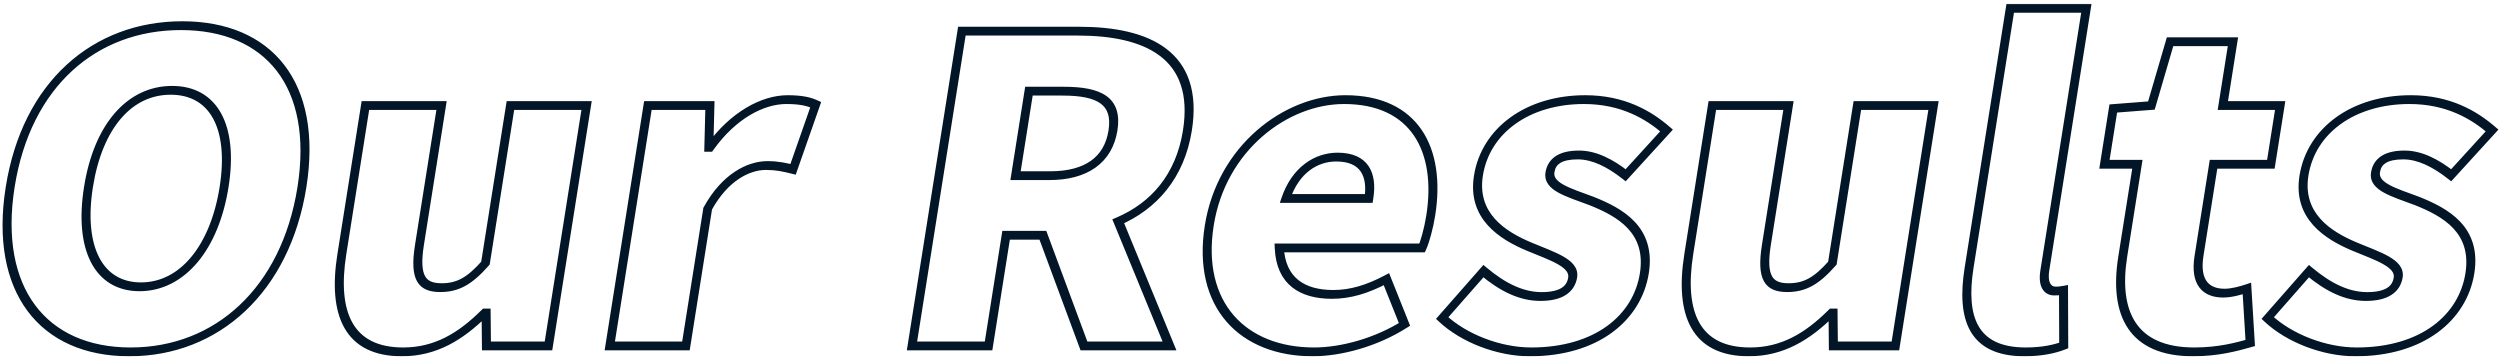
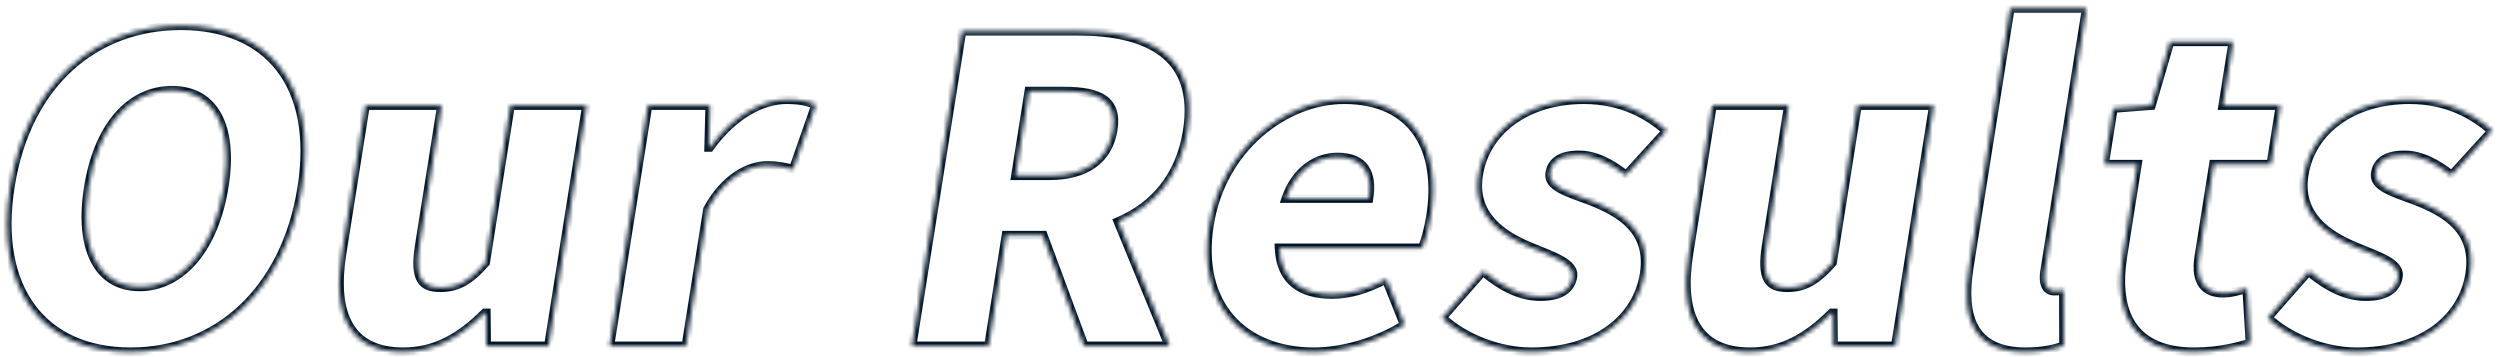
<svg xmlns="http://www.w3.org/2000/svg" width="561" height="80" viewBox="0 0 561 80" fill="none">
  <mask id="path-1-outside-1_288_484" maskUnits="userSpaceOnUse" x="-4.843" y="0.593" width="570.677" height="80.002" fill="black">
-     <rect fill="white" x="-4.843" y="0.593" width="570.677" height="80.002" />
    <path d="M29.159 78.96C9.671 78.96 -1.383 65.116 2.283 41.981C5.949 18.846 21.27 5.761 40.758 5.761C60.246 5.761 71.406 18.941 67.755 41.981C64.089 65.116 48.647 78.96 29.159 78.96ZM31.473 64.358C40.881 64.358 48.119 55.635 50.283 41.981C52.446 28.327 47.867 20.268 38.459 20.268C29.051 20.268 22.014 28.327 19.851 41.981C17.687 55.635 22.065 64.358 31.473 64.358ZM90.324 78.96C78.324 78.96 74.573 70.521 76.707 57.057L81.995 23.681H99.083L94.125 54.971C92.953 62.367 94.624 64.547 98.944 64.547C102.784 64.547 105.424 63.03 108.935 59.048L114.539 23.681H131.627L123.079 77.632H109.159L109.082 70.237H108.698C103.345 75.546 97.716 78.96 90.324 78.96ZM136.835 77.632L145.384 23.681H159.304L159.064 33.068H159.352C164.526 25.862 171.13 22.354 176.602 22.354C179.866 22.354 181.615 22.828 183.046 23.492L177.963 37.999C176.022 37.525 174.45 37.145 172.05 37.145C168.018 37.145 162.717 39.705 158.806 46.817L153.923 77.632H136.835ZM204.648 77.632L215.841 6.994H242.049C257.313 6.994 269.158 12.209 266.454 29.276C264.816 39.611 258.869 46.248 250.936 49.661L262.44 77.632H243.24L234.024 52.79H225.768L221.832 77.632H204.648ZM227.886 39.421H235.566C243.726 39.421 248.698 35.913 249.75 29.276C250.802 22.638 246.731 20.457 238.571 20.457H230.891L227.886 39.421ZM294.705 78.96C278.961 78.96 268.518 68.53 271.357 50.609C274.122 33.163 288.603 22.354 301.755 22.354C317.499 22.354 323.391 33.637 321.062 48.334C320.581 51.368 319.731 54.307 319.137 55.635H287.073C287.437 63.03 292.14 66.065 299.052 66.065C302.988 66.065 306.817 64.927 311.113 62.651L315.17 72.797C308.875 76.779 301.041 78.96 294.705 78.96ZM288.543 44.541H307.167C308.008 39.231 306.239 35.249 299.999 35.249C295.295 35.249 290.702 38.188 288.543 44.541ZM343.445 78.96C336.341 78.96 328.469 75.925 323.623 71.374L332.874 60.85C337.28 64.547 341.477 66.539 345.797 66.539C350.309 66.539 352.484 64.927 352.905 62.272C353.416 59.048 348.376 57.531 343.154 55.35C337.031 52.79 330.33 48.429 331.758 39.421C333.365 29.276 342.814 22.354 355.582 22.354C364.126 22.354 369.921 25.767 373.973 29.276L364.797 39.326C361.296 36.576 357.742 34.775 354.19 34.775C350.254 34.775 348.22 36.102 347.814 38.662C347.303 41.886 351.812 43.119 357.16 45.11C363.571 47.67 370.539 51.557 368.991 61.324C367.414 71.279 358.325 78.96 343.445 78.96ZM392.574 78.96C380.574 78.96 376.823 70.521 378.957 57.057L384.245 23.681H401.333L396.375 54.971C395.203 62.367 396.874 64.547 401.194 64.547C405.034 64.547 407.674 63.03 411.185 59.048L416.789 23.681H433.877L425.329 77.632H411.409L411.332 70.237H410.948C405.595 75.546 399.966 78.96 392.574 78.96ZM454.427 78.96C442.715 78.96 440.077 71.374 441.864 60.091L451.089 1.873H468.177L458.862 60.66C458.291 64.263 459.758 65.306 461.102 65.306C461.678 65.306 462.062 65.306 463.052 65.116L463.1 77.537C461.156 78.296 458.267 78.96 454.427 78.96ZM492.254 78.96C478.526 78.96 474.325 70.331 476.338 57.626L479.628 36.861H472.236L474.22 24.345L482.773 23.681L486.961 9.364H501.073L498.805 23.681H511.669L509.58 36.861H496.716L493.456 57.436C492.51 63.41 495.014 65.78 499.046 65.78C500.774 65.78 502.784 65.211 504.203 64.737L504.953 76.969C501.938 77.822 497.822 78.96 492.254 78.96ZM528.695 78.96C521.591 78.96 513.719 75.925 508.873 71.374L518.124 60.85C522.53 64.547 526.727 66.539 531.047 66.539C535.559 66.539 537.734 64.927 538.155 62.272C538.666 59.048 533.626 57.531 528.404 55.35C522.281 52.79 515.58 48.429 517.008 39.421C518.615 29.276 528.064 22.354 540.832 22.354C549.376 22.354 555.171 25.767 559.223 29.276L550.047 39.326C546.546 36.576 542.992 34.775 539.44 34.775C535.504 34.775 533.47 36.102 533.064 38.662C532.553 41.886 537.062 43.119 542.41 45.11C548.821 47.67 555.789 51.557 554.241 61.324C552.664 71.279 543.575 78.96 528.695 78.96Z" />
  </mask>
-   <path d="M29.159 78.96L29.316 77.972C19.824 77.972 12.456 74.608 7.888 68.488C3.312 62.357 1.479 53.367 3.283 41.981H2.283H1.283C-0.579 53.731 1.282 63.23 6.189 69.804C11.103 76.389 19.006 79.947 29.003 79.947L29.159 78.96ZM2.283 41.981H3.283C5.087 30.596 9.738 21.802 16.217 15.864C22.687 9.934 31.093 6.749 40.602 6.749L40.758 5.761L40.915 4.773C30.935 4.773 21.937 8.13 14.958 14.526C7.987 20.914 3.145 30.23 1.283 41.981H2.283ZM40.758 5.761L40.602 6.749C50.108 6.749 57.501 9.957 62.092 15.899C66.688 21.85 68.551 30.645 66.755 41.981H67.755H68.755C70.609 30.277 68.719 20.962 63.776 14.562C58.827 8.155 50.896 4.773 40.915 4.773L40.758 5.761ZM67.755 41.981H66.755C64.951 53.367 60.268 62.357 53.749 68.488C47.242 74.608 38.807 77.972 29.316 77.972L29.159 78.96L29.003 79.947C38.999 79.947 48.03 76.389 55.032 69.804C62.022 63.23 66.893 53.731 68.755 41.981H67.755ZM31.473 64.358L31.317 65.346C36.382 65.346 40.873 62.977 44.338 58.84C47.774 54.738 50.182 48.93 51.283 41.981H50.283H49.283C48.221 48.685 45.928 54.066 42.851 57.739C39.805 61.377 35.972 63.37 31.63 63.37L31.473 64.358ZM50.283 41.981H51.283C52.384 35.032 51.792 29.381 49.619 25.438C47.425 21.456 43.65 19.28 38.616 19.28L38.459 20.268L38.303 21.256C42.676 21.256 45.895 23.11 47.802 26.571C49.73 30.071 50.345 35.276 49.283 41.981H50.283ZM38.459 20.268L38.616 19.28C33.58 19.28 29.138 21.457 25.706 25.441C22.309 29.385 19.951 35.035 18.851 41.981H19.851H20.851C21.914 35.273 24.156 30.067 27.171 26.568C30.15 23.109 33.931 21.256 38.303 21.256L38.459 20.268ZM19.851 41.981H18.851C17.75 48.927 18.293 54.734 20.403 58.836C22.533 62.975 26.25 65.346 31.317 65.346L31.473 64.358L31.63 63.37C27.288 63.37 24.113 61.379 22.242 57.743C20.353 54.07 19.788 48.688 20.851 41.981H19.851ZM81.995 23.681L82.152 22.694H81.152L80.995 23.681H81.995ZM99.083 23.681H100.083L100.24 22.694H99.24L99.083 23.681ZM108.935 59.048L109.658 59.622L109.885 59.365L109.935 59.048H108.935ZM114.539 23.681L114.696 22.694H113.696L113.539 23.681H114.539ZM131.627 23.681H132.627L132.784 22.694H131.784L131.627 23.681ZM123.079 77.632L122.922 78.62H123.922L124.079 77.632H123.079ZM109.159 77.632L108.146 77.795L108.155 78.62H109.002L109.159 77.632ZM109.082 70.237L110.095 70.074L110.086 69.249H109.239L109.082 70.237ZM108.698 70.237L108.855 69.249H108.389L108.033 69.602L108.698 70.237ZM90.324 78.96L90.481 77.972C84.748 77.972 81.119 75.975 79.118 72.479C77.085 68.927 76.655 63.694 77.707 57.057H76.707H75.707C74.625 63.884 75.004 69.602 77.313 73.635C79.654 77.725 83.9 79.947 90.168 79.947L90.324 78.96ZM76.707 57.057H77.707L82.995 23.681H81.995H80.995L75.707 57.057H76.707ZM81.995 23.681L81.839 24.669H98.927L99.083 23.681L99.24 22.694H82.152L81.995 23.681ZM99.083 23.681H98.083L93.125 54.971H94.125H95.125L100.083 23.681H99.083ZM94.125 54.971H93.125C92.534 58.703 92.609 61.365 93.567 63.1C94.58 64.936 96.454 65.535 98.787 65.535L98.944 64.547L99.1 63.56C97.114 63.56 95.993 63.069 95.384 61.965C94.719 60.761 94.545 58.635 95.125 54.971H94.125ZM98.944 64.547L98.787 65.535C100.855 65.535 102.67 65.123 104.455 64.132C106.212 63.156 107.861 61.66 109.658 59.622L108.935 59.048L108.212 58.474C106.499 60.418 105.072 61.673 103.671 62.45C102.297 63.214 100.873 63.56 99.1 63.56L98.944 64.547ZM108.935 59.048H109.935L115.539 23.681H114.539H113.539L107.935 59.048H108.935ZM114.539 23.681L114.383 24.669H131.471L131.627 23.681L131.784 22.694H114.696L114.539 23.681ZM131.627 23.681H130.627L122.079 77.632H123.079H124.079L132.627 23.681H131.627ZM123.079 77.632L123.235 76.645H109.315L109.159 77.632L109.002 78.62H122.922L123.079 77.632ZM109.159 77.632L110.171 77.47L110.095 70.074L109.082 70.237L108.07 70.399L108.146 77.795L109.159 77.632ZM109.082 70.237L109.239 69.249H108.855L108.698 70.237L108.542 71.224H108.926L109.082 70.237ZM108.698 70.237L108.033 69.602C102.819 74.773 97.48 77.972 90.481 77.972L90.324 78.96L90.168 79.947C97.952 79.947 103.871 76.319 109.364 70.871L108.698 70.237ZM136.835 77.632H135.835L135.679 78.62H136.679L136.835 77.632ZM145.384 23.681L145.54 22.694H144.54L144.384 23.681H145.384ZM159.304 23.681L160.316 23.553L160.338 22.694H159.46L159.304 23.681ZM159.064 33.068L158.053 33.197L158.031 34.056H158.908L159.064 33.068ZM159.352 33.068L159.196 34.056H159.786L160.152 33.546L159.352 33.068ZM183.046 23.492L183.999 23.676L184.27 22.902L183.59 22.587L183.046 23.492ZM177.963 37.999L177.579 38.959L178.56 39.199L178.916 38.183L177.963 37.999ZM158.806 46.817L157.93 46.461L157.835 46.632L157.806 46.817H158.806ZM153.923 77.632L153.767 78.62H154.767L154.923 77.632H153.923ZM136.835 77.632H137.835L146.384 23.681H145.384H144.384L135.835 77.632H136.835ZM145.384 23.681L145.227 24.669H159.147L159.304 23.681L159.46 22.694H145.54L145.384 23.681ZM159.304 23.681L158.292 23.81L158.053 33.197L159.064 33.068L160.076 32.94L160.316 23.553L159.304 23.681ZM159.064 33.068L158.908 34.056H159.196L159.352 33.068L159.509 32.081H159.221L159.064 33.068ZM159.352 33.068L160.152 33.546C165.155 26.577 171.419 23.342 176.446 23.342L176.602 22.354L176.759 21.366C170.841 21.366 163.897 25.147 158.553 32.59L159.352 33.068ZM176.602 22.354L176.446 23.342C179.593 23.342 181.206 23.795 182.502 24.397L183.046 23.492L183.59 22.587C182.024 21.86 180.139 21.366 176.759 21.366L176.602 22.354ZM183.046 23.492L182.092 23.308L177.01 37.815L177.963 37.999L178.916 38.183L183.999 23.676L183.046 23.492ZM177.963 37.999L178.347 37.038C176.399 36.562 174.733 36.158 172.207 36.158L172.05 37.145L171.894 38.133C174.168 38.133 175.645 38.487 177.579 38.959L177.963 37.999ZM172.05 37.145L172.207 36.158C167.699 36.158 162.016 39.03 157.93 46.461L158.806 46.817L159.682 47.173C163.417 40.381 168.337 38.133 171.894 38.133L172.05 37.145ZM158.806 46.817H157.806L152.923 77.632H153.923H154.923L159.806 46.817H158.806ZM153.923 77.632L154.08 76.645H136.992L136.835 77.632L136.679 78.62H153.767L153.923 77.632ZM204.648 77.632H203.648L203.491 78.62H204.491L204.648 77.632ZM215.841 6.994L215.997 6.006H214.997L214.841 6.994H215.841ZM250.936 49.661L250.654 48.767L249.606 49.218L249.988 50.146L250.936 49.661ZM262.44 77.632L262.283 78.62H263.993L263.388 77.148L262.44 77.632ZM243.24 77.632L242.281 78.09L242.478 78.62H243.083L243.24 77.632ZM234.024 52.79L234.983 52.333L234.786 51.803H234.181L234.024 52.79ZM225.768 52.79L225.925 51.803H224.925L224.768 52.79H225.768ZM221.832 77.632L221.675 78.62H222.675L222.832 77.632H221.832ZM227.886 39.421H226.886L226.73 40.409H227.73L227.886 39.421ZM230.891 20.457L231.048 19.47H230.048L229.891 20.457H230.891ZM204.648 77.632H205.648L216.841 6.994H215.841H214.841L203.648 77.632H204.648ZM215.841 6.994L215.684 7.981H241.892L242.049 6.994L242.205 6.006H215.997L215.841 6.994ZM242.049 6.994L241.892 7.981C249.44 7.981 255.98 9.276 260.295 12.549C264.55 15.777 266.762 21.02 265.454 29.276H266.454H267.454C268.85 20.464 266.492 14.566 261.684 10.92C256.936 7.319 249.922 6.006 242.205 6.006L242.049 6.994ZM266.454 29.276H265.454C263.876 39.236 258.2 45.519 250.654 48.767L250.936 49.661L251.218 50.556C259.537 46.976 265.757 39.985 267.454 29.276H266.454ZM250.936 49.661L249.988 50.146L261.492 78.117L262.44 77.632L263.388 77.148L251.884 49.177L250.936 49.661ZM262.44 77.632L262.596 76.645H243.396L243.24 77.632L243.083 78.62H262.283L262.44 77.632ZM243.24 77.632L244.198 77.175L234.983 52.333L234.024 52.79L233.065 53.248L242.281 78.09L243.24 77.632ZM234.024 52.79L234.181 51.803H225.925L225.768 52.79L225.612 53.778H233.868L234.024 52.79ZM225.768 52.79H224.768L220.832 77.632H221.832H222.832L226.768 52.79H225.768ZM221.832 77.632L221.988 76.645H204.804L204.648 77.632L204.491 78.62H221.675L221.832 77.632ZM227.886 39.421L227.73 40.409H235.41L235.566 39.421L235.723 38.433H228.043L227.886 39.421ZM235.566 39.421L235.41 40.409C239.615 40.409 243.162 39.508 245.834 37.603C248.544 35.671 250.188 32.826 250.75 29.276H249.75H248.75C248.261 32.363 246.892 34.59 244.814 36.071C242.697 37.58 239.678 38.433 235.723 38.433L235.566 39.421ZM249.75 29.276H250.75C251.315 25.712 250.514 23.152 248.294 21.552C246.16 20.012 242.853 19.47 238.728 19.47L238.571 20.457L238.415 21.445C242.449 21.445 245.258 21.993 246.936 23.204C248.529 24.352 249.237 26.202 248.75 29.276H249.75ZM238.571 20.457L238.728 19.47H231.048L230.891 20.457L230.735 21.445H238.415L238.571 20.457ZM230.891 20.457H229.891L226.886 39.421H227.886H228.886L231.891 20.457H230.891ZM319.137 55.635L318.981 56.622H319.735L320.056 55.906L319.137 55.635ZM287.073 55.635L287.23 54.647H286.004L286.062 55.833L287.073 55.635ZM311.113 62.651L312.065 62.174L311.71 61.287L310.743 61.799L311.113 62.651ZM315.17 72.797L315.622 73.601L316.429 73.091L316.121 72.32L315.17 72.797ZM288.543 44.541L287.586 44.367L287.191 45.529H288.386L288.543 44.541ZM307.167 44.541L307.01 45.529H308.01L308.167 44.541H307.167ZM294.705 78.96L294.862 77.972C287.215 77.972 280.92 75.442 276.875 70.8C272.835 66.163 270.974 59.342 272.357 50.609H271.357H270.357C268.902 59.797 270.843 67.151 275.25 72.209C279.653 77.262 286.451 79.947 294.549 79.947L294.705 78.96ZM271.357 50.609H272.357C275.039 33.688 289.019 23.342 301.598 23.342L301.755 22.354L301.911 21.366C288.186 21.366 273.205 32.638 270.357 50.609H271.357ZM301.755 22.354L301.598 23.342C309.206 23.342 314.335 26.055 317.314 30.461C320.312 34.893 321.201 41.142 320.062 48.334H321.062H322.062C323.251 40.828 322.359 34.088 319.057 29.204C315.736 24.294 310.048 21.366 301.911 21.366L301.755 22.354ZM321.062 48.334H320.062C319.589 51.318 318.759 54.157 318.219 55.363L319.137 55.635L320.056 55.906C320.704 54.458 321.573 51.418 322.062 48.334H321.062ZM319.137 55.635L319.294 54.647H287.23L287.073 55.635L286.917 56.622H318.981L319.137 55.635ZM287.073 55.635L286.062 55.833C286.254 59.73 287.6 62.571 289.894 64.423C292.174 66.263 295.299 67.052 298.896 67.052L299.052 66.065L299.209 65.077C295.894 65.077 293.211 64.349 291.321 62.823C289.444 61.309 288.256 58.935 288.084 55.436L287.073 55.635ZM299.052 66.065L298.896 67.052C303.049 67.052 307.061 65.846 311.483 63.504L311.113 62.651L310.743 61.799C306.573 64.008 302.928 65.077 299.209 65.077L299.052 66.065ZM311.113 62.651L310.162 63.128L314.218 73.273L315.17 72.797L316.121 72.32L312.065 62.174L311.113 62.651ZM315.17 72.797L314.717 71.992C308.618 75.851 300.998 77.972 294.862 77.972L294.705 78.96L294.549 79.947C301.084 79.947 309.132 77.707 315.622 73.601L315.17 72.797ZM288.543 44.541L288.386 45.529H307.01L307.167 44.541L307.323 43.553H288.699L288.543 44.541ZM307.167 44.541H308.167C308.608 41.76 308.391 39.178 307.111 37.277C305.808 35.341 303.506 34.261 300.156 34.261L299.999 35.249L299.843 36.237C302.733 36.237 304.436 37.148 305.367 38.531C306.321 39.948 306.568 42.013 306.167 44.541H307.167ZM299.999 35.249L300.156 34.261C297.588 34.261 295.01 35.067 292.775 36.77C290.54 38.473 288.726 41.013 287.586 44.367L288.543 44.541L289.5 44.715C290.519 41.717 292.08 39.61 293.859 38.255C295.636 36.901 297.707 36.237 299.843 36.237L299.999 35.249ZM323.623 71.374L322.899 70.802L322.241 71.55L322.864 72.135L323.623 71.374ZM332.874 60.85L333.599 60.059L332.876 59.452L332.15 60.277L332.874 60.85ZM343.154 55.35L342.639 56.268L342.64 56.268L343.154 55.35ZM373.973 29.276L374.682 29.866L375.393 29.087L374.708 28.493L373.973 29.276ZM364.797 39.326L364.092 40.133L364.8 40.689L365.505 39.916L364.797 39.326ZM357.16 45.11L357.662 44.187L357.653 44.183L357.643 44.179L357.16 45.11ZM343.445 78.96L343.601 77.972C336.737 77.972 329.076 75.023 324.381 70.613L323.623 71.374L322.864 72.135C327.862 76.828 335.944 79.947 343.288 79.947L343.445 78.96ZM323.623 71.374L324.347 71.947L333.598 61.422L332.874 60.85L332.15 60.277L322.899 70.802L323.623 71.374ZM332.874 60.85L332.149 61.64C336.62 65.392 341.006 67.526 345.64 67.526L345.797 66.539L345.953 65.551C341.948 65.551 337.941 63.703 333.599 60.059L332.874 60.85ZM345.797 66.539L345.64 67.526C347.988 67.526 349.906 67.112 351.338 66.205C352.837 65.256 353.652 63.865 353.905 62.272H352.905H351.905C351.737 63.334 351.254 64.076 350.432 64.597C349.544 65.159 348.118 65.551 345.953 65.551L345.797 66.539ZM352.905 62.272H353.905C354.258 60.042 352.645 58.608 350.786 57.547C348.878 56.459 346.213 55.495 343.668 54.432L343.154 55.35L342.64 56.268C345.317 57.386 347.783 58.272 349.573 59.293C351.411 60.341 352.062 61.278 351.905 62.272H352.905ZM343.154 55.35L343.668 54.432C337.57 51.882 331.439 47.746 332.758 39.421H331.758H330.758C329.222 49.111 336.493 53.698 342.639 56.268L343.154 55.35ZM331.758 39.421H332.758C333.516 34.638 336.105 30.653 340 27.845C343.913 25.024 349.218 23.342 355.426 23.342L355.582 22.354L355.739 21.366C349.179 21.366 343.375 23.145 338.97 26.321C334.546 29.51 331.607 34.058 330.758 39.421H331.758ZM355.582 22.354L355.426 23.342C363.676 23.342 369.28 26.631 373.239 30.058L373.973 29.276L374.708 28.493C370.562 24.904 364.577 21.366 355.739 21.366L355.582 22.354ZM373.973 29.276L373.265 28.685L364.088 38.736L364.797 39.326L365.505 39.916L374.682 29.866L373.973 29.276ZM364.797 39.326L365.502 38.52C361.96 35.737 358.216 33.787 354.346 33.787L354.19 34.775L354.033 35.763C357.267 35.763 360.633 37.416 364.092 40.133L364.797 39.326ZM354.19 34.775L354.346 33.787C352.297 33.787 350.559 34.127 349.235 34.948C347.835 35.816 347.059 37.119 346.814 38.662H347.814H348.814C348.975 37.646 349.418 37.005 350.121 36.569C350.899 36.087 352.147 35.763 354.033 35.763L354.19 34.775ZM347.814 38.662H346.814C346.464 40.868 347.9 42.233 349.692 43.226C351.497 44.227 354.065 45.068 356.678 46.041L357.16 45.11L357.643 44.179C354.907 43.161 352.547 42.39 350.887 41.471C349.216 40.544 348.653 39.681 348.814 38.662H347.814ZM357.16 45.11L356.659 46.033C359.844 47.305 363.043 48.863 365.266 51.239C367.454 53.579 368.718 56.736 367.991 61.324H368.991H369.991C370.812 56.145 369.365 52.475 366.854 49.79C364.377 47.141 360.887 45.475 357.662 44.187L357.16 45.11ZM368.991 61.324H367.991C367.246 66.027 364.742 70.152 360.685 73.118C356.61 76.096 350.874 77.972 343.601 77.972L343.445 78.96L343.288 79.947C350.895 79.947 357.143 77.984 361.728 74.632C366.33 71.269 369.159 66.576 369.991 61.324H368.991ZM384.245 23.681L384.402 22.694H383.402L383.245 23.681H384.245ZM401.333 23.681H402.333L402.49 22.694H401.49L401.333 23.681ZM411.185 59.048L411.908 59.622L412.135 59.365L412.185 59.048H411.185ZM416.789 23.681L416.946 22.694H415.946L415.789 23.681H416.789ZM433.877 23.681H434.877L435.034 22.694H434.034L433.877 23.681ZM425.329 77.632L425.172 78.62H426.172L426.329 77.632H425.329ZM411.409 77.632L410.396 77.795L410.405 78.62H411.252L411.409 77.632ZM411.332 70.237L412.345 70.074L412.336 69.249H411.489L411.332 70.237ZM410.948 70.237L411.105 69.249H410.639L410.283 69.602L410.948 70.237ZM392.574 78.96L392.731 77.972C386.998 77.972 383.369 75.975 381.368 72.479C379.335 68.927 378.905 63.694 379.957 57.057H378.957H377.957C376.875 63.884 377.254 69.602 379.563 73.635C381.904 77.725 386.15 79.947 392.418 79.947L392.574 78.96ZM378.957 57.057H379.957L385.245 23.681H384.245H383.245L377.957 57.057H378.957ZM384.245 23.681L384.089 24.669H401.177L401.333 23.681L401.49 22.694H384.402L384.245 23.681ZM401.333 23.681H400.333L395.375 54.971H396.375H397.375L402.333 23.681H401.333ZM396.375 54.971H395.375C394.784 58.703 394.859 61.365 395.817 63.1C396.83 64.936 398.704 65.535 401.037 65.535L401.194 64.547L401.35 63.56C399.364 63.56 398.242 63.069 397.634 61.965C396.969 60.761 396.795 58.635 397.375 54.971H396.375ZM401.194 64.547L401.037 65.535C403.105 65.535 404.92 65.123 406.705 64.132C408.462 63.156 410.111 61.66 411.908 59.622L411.185 59.048L410.462 58.474C408.749 60.418 407.322 61.673 405.921 62.45C404.547 63.214 403.123 63.56 401.35 63.56L401.194 64.547ZM411.185 59.048H412.185L417.789 23.681H416.789H415.789L410.185 59.048H411.185ZM416.789 23.681L416.633 24.669H433.721L433.877 23.681L434.034 22.694H416.946L416.789 23.681ZM433.877 23.681H432.877L424.329 77.632H425.329H426.329L434.877 23.681H433.877ZM425.329 77.632L425.485 76.645H411.565L411.409 77.632L411.252 78.62H425.172L425.329 77.632ZM411.409 77.632L412.421 77.47L412.345 70.074L411.332 70.237L410.32 70.399L410.396 77.795L411.409 77.632ZM411.332 70.237L411.489 69.249H411.105L410.948 70.237L410.792 71.224H411.176L411.332 70.237ZM410.948 70.237L410.283 69.602C405.069 74.773 399.73 77.972 392.731 77.972L392.574 78.96L392.418 79.947C400.202 79.947 406.121 76.319 411.614 70.871L410.948 70.237ZM451.089 1.873L451.246 0.886H450.246L450.089 1.873H451.089ZM468.177 1.873H469.177L469.334 0.886H468.334L468.177 1.873ZM463.052 65.116L464.064 64.96L464.06 63.947L463.01 64.148L463.052 65.116ZM463.1 77.537L463.344 78.448L464.115 78.147L464.112 77.381L463.1 77.537ZM454.427 78.96L454.583 77.972C448.968 77.972 445.704 76.169 443.985 73.177C442.229 70.121 441.983 65.656 442.864 60.091H441.864H440.864C439.958 65.809 440.137 70.779 442.181 74.336C444.262 77.957 448.174 79.947 454.27 79.947L454.427 78.96ZM441.864 60.091H442.864L452.089 1.873H451.089H450.089L440.864 60.091H441.864ZM451.089 1.873L450.933 2.861H468.021L468.177 1.873L468.334 0.886H451.246L451.089 1.873ZM468.177 1.873H467.177L457.862 60.66H458.862H459.862L469.177 1.873H468.177ZM458.862 60.66H457.862C457.556 62.594 457.769 64.005 458.386 64.951C459.016 65.919 460 66.294 460.946 66.294L461.102 65.306L461.259 64.318C460.86 64.318 460.439 64.172 460.143 63.717C459.833 63.241 459.598 62.329 459.862 60.66H458.862ZM461.102 65.306L460.946 66.294C461.565 66.294 462.019 66.291 463.095 66.085L463.052 65.116L463.01 64.148C462.106 64.321 461.791 64.318 461.259 64.318L461.102 65.306ZM463.052 65.116L462.04 65.273L462.088 77.694L463.1 77.537L464.112 77.381L464.064 64.96L463.052 65.116ZM463.1 77.537L462.856 76.627C461.06 77.328 458.309 77.972 454.583 77.972L454.427 78.96L454.27 79.947C458.225 79.947 461.251 79.264 463.344 78.448L463.1 77.537ZM479.628 36.861H480.628L480.785 35.873H479.785L479.628 36.861ZM472.236 36.861H471.236L471.08 37.849H472.08L472.236 36.861ZM474.22 24.345L474.296 23.36L473.364 23.433L473.22 24.345H474.22ZM482.773 23.681L482.696 24.666L483.512 24.603L483.744 23.811L482.773 23.681ZM486.961 9.364L487.118 8.376H486.242L485.991 9.234L486.961 9.364ZM501.073 9.364H502.073L502.23 8.376H501.23L501.073 9.364ZM498.805 23.681H497.805L497.648 24.669H498.648L498.805 23.681ZM511.669 23.681H512.669L512.825 22.694H511.825L511.669 23.681ZM509.58 36.861L509.424 37.849H510.424L510.58 36.861H509.58ZM496.716 36.861L496.873 35.873H495.873L495.716 36.861H496.716ZM504.203 64.737L505.214 64.528L505.146 63.429L504.014 63.807L504.203 64.737ZM504.953 76.969L505.091 77.915L506.018 77.652L505.964 76.759L504.953 76.969ZM492.254 78.96L492.41 77.972C485.771 77.972 481.592 75.896 479.266 72.431C476.915 68.931 476.351 63.858 477.338 57.626H476.338H475.338C474.312 64.099 474.841 69.693 477.52 73.683C480.223 77.709 485.008 79.947 492.097 79.947L492.254 78.96ZM476.338 57.626H477.338L480.628 36.861H479.628H478.628L475.338 57.626H476.338ZM479.628 36.861L479.785 35.873H472.393L472.236 36.861L472.08 37.849H479.472L479.628 36.861ZM472.236 36.861H473.236L475.22 24.345H474.22H473.22L471.236 36.861H472.236ZM474.22 24.345L474.143 25.33L482.696 24.666L482.773 23.681L482.849 22.697L474.296 23.36L474.22 24.345ZM482.773 23.681L483.744 23.811L487.932 9.494L486.961 9.364L485.991 9.234L481.802 23.552L482.773 23.681ZM486.961 9.364L486.805 10.352H500.917L501.073 9.364L501.23 8.376H487.118L486.961 9.364ZM501.073 9.364H500.073L497.805 23.681H498.805H499.805L502.073 9.364H501.073ZM498.805 23.681L498.648 24.669H511.512L511.669 23.681L511.825 22.694H498.961L498.805 23.681ZM511.669 23.681H510.669L508.58 36.861H509.58H510.58L512.669 23.681H511.669ZM509.58 36.861L509.737 35.873H496.873L496.716 36.861L496.56 37.849H509.424L509.58 36.861ZM496.716 36.861H495.716L492.456 57.436H493.456H494.456L497.716 36.861H496.716ZM493.456 57.436H492.456C491.96 60.565 492.34 62.925 493.537 64.51C494.746 66.111 496.673 66.768 498.89 66.768L499.046 65.78L499.203 64.792C497.387 64.792 496.046 64.264 495.231 63.186C494.405 62.093 494.005 60.281 494.456 57.436H493.456ZM499.046 65.78L498.89 66.768C500.8 66.768 502.954 66.148 504.392 65.667L504.203 64.737L504.014 63.807C502.614 64.275 500.749 64.792 499.203 64.792L499.046 65.78ZM504.203 64.737L503.193 64.947L503.943 77.178L504.953 76.969L505.964 76.759L505.214 64.528L504.203 64.737ZM504.953 76.969L504.816 76.022C501.826 76.869 497.829 77.972 492.41 77.972L492.254 78.96L492.097 79.947C497.815 79.947 502.05 78.775 505.091 77.915L504.953 76.969ZM508.873 71.374L508.149 70.802L507.491 71.55L508.114 72.135L508.873 71.374ZM518.124 60.85L518.85 60.059L518.126 59.452L517.4 60.277L518.124 60.85ZM528.404 55.35L527.889 56.268L527.89 56.268L528.404 55.35ZM559.223 29.276L559.932 29.866L560.643 29.087L559.958 28.493L559.223 29.276ZM550.047 39.326L549.342 40.133L550.05 40.689L550.755 39.916L550.047 39.326ZM542.41 45.11L542.912 44.187L542.903 44.183L542.893 44.179L542.41 45.11ZM528.695 78.96L528.851 77.972C521.987 77.972 514.326 75.023 509.631 70.613L508.873 71.374L508.114 72.135C513.112 76.828 521.194 79.947 528.538 79.947L528.695 78.96ZM508.873 71.374L509.597 71.947L518.848 61.422L518.124 60.85L517.4 60.277L508.149 70.802L508.873 71.374ZM518.124 60.85L517.399 61.64C521.87 65.392 526.256 67.526 530.89 67.526L531.047 66.539L531.203 65.551C527.198 65.551 523.191 63.703 518.85 60.059L518.124 60.85ZM531.047 66.539L530.89 67.526C533.238 67.526 535.156 67.112 536.588 66.205C538.087 65.256 538.902 63.865 539.155 62.272H538.155H537.155C536.987 63.334 536.504 64.076 535.682 64.597C534.794 65.159 533.368 65.551 531.203 65.551L531.047 66.539ZM538.155 62.272H539.155C539.508 60.042 537.895 58.608 536.036 57.547C534.128 56.459 531.463 55.495 528.918 54.432L528.404 55.35L527.89 56.268C530.567 57.386 533.033 58.272 534.823 59.293C536.661 60.341 537.312 61.278 537.155 62.272H538.155ZM528.404 55.35L528.918 54.432C522.82 51.882 516.689 47.746 518.008 39.421H517.008H516.008C514.472 49.111 521.743 53.698 527.889 56.268L528.404 55.35ZM517.008 39.421H518.008C518.766 34.638 521.355 30.653 525.25 27.845C529.163 25.024 534.468 23.342 540.676 23.342L540.832 22.354L540.989 21.366C534.429 21.366 528.625 23.145 524.22 26.321C519.796 29.51 516.858 34.058 516.008 39.421H517.008ZM540.832 22.354L540.676 23.342C548.926 23.342 554.53 26.631 558.489 30.058L559.223 29.276L559.958 28.493C555.812 24.904 549.827 21.366 540.989 21.366L540.832 22.354ZM559.223 29.276L558.515 28.685L549.338 38.736L550.047 39.326L550.755 39.916L559.932 29.866L559.223 29.276ZM550.047 39.326L550.752 38.52C547.21 35.737 543.466 33.787 539.596 33.787L539.44 34.775L539.283 35.763C542.517 35.763 545.883 37.416 549.342 40.133L550.047 39.326ZM539.44 34.775L539.596 33.787C537.547 33.787 535.809 34.127 534.485 34.948C533.085 35.816 532.309 37.119 532.064 38.662H533.064H534.064C534.225 37.646 534.668 37.005 535.371 36.569C536.149 36.087 537.397 35.763 539.283 35.763L539.44 34.775ZM533.064 38.662H532.064C531.714 40.868 533.15 42.233 534.942 43.226C536.747 44.227 539.315 45.068 541.928 46.041L542.41 45.11L542.893 44.179C540.157 43.161 537.797 42.39 536.137 41.471C534.466 40.544 533.903 39.681 534.064 38.662H533.064ZM542.41 45.11L541.909 46.033C545.094 47.305 548.293 48.863 550.516 51.239C552.704 53.579 553.968 56.736 553.241 61.324H554.241H555.241C556.062 56.145 554.616 52.475 552.104 49.79C549.627 47.141 546.137 45.475 542.912 44.187L542.41 45.11ZM554.241 61.324H553.241C552.496 66.027 549.992 70.152 545.935 73.118C541.86 76.096 536.124 77.972 528.851 77.972L528.695 78.96L528.538 79.947C536.145 79.947 542.393 77.984 546.978 74.632C551.58 71.269 554.409 66.576 555.241 61.324H554.241Z" fill="#031628" mask="url(#path-1-outside-1_288_484)" />
+   <path d="M29.159 78.96L29.316 77.972C19.824 77.972 12.456 74.608 7.888 68.488C3.312 62.357 1.479 53.367 3.283 41.981H2.283H1.283C-0.579 53.731 1.282 63.23 6.189 69.804C11.103 76.389 19.006 79.947 29.003 79.947L29.159 78.96ZM2.283 41.981H3.283C5.087 30.596 9.738 21.802 16.217 15.864C22.687 9.934 31.093 6.749 40.602 6.749L40.758 5.761L40.915 4.773C30.935 4.773 21.937 8.13 14.958 14.526C7.987 20.914 3.145 30.23 1.283 41.981H2.283ZM40.758 5.761L40.602 6.749C50.108 6.749 57.501 9.957 62.092 15.899C66.688 21.85 68.551 30.645 66.755 41.981H67.755H68.755C70.609 30.277 68.719 20.962 63.776 14.562C58.827 8.155 50.896 4.773 40.915 4.773L40.758 5.761ZM67.755 41.981H66.755C64.951 53.367 60.268 62.357 53.749 68.488C47.242 74.608 38.807 77.972 29.316 77.972L29.159 78.96L29.003 79.947C38.999 79.947 48.03 76.389 55.032 69.804C62.022 63.23 66.893 53.731 68.755 41.981H67.755ZM31.473 64.358L31.317 65.346C36.382 65.346 40.873 62.977 44.338 58.84C47.774 54.738 50.182 48.93 51.283 41.981H50.283H49.283C48.221 48.685 45.928 54.066 42.851 57.739C39.805 61.377 35.972 63.37 31.63 63.37L31.473 64.358ZM50.283 41.981H51.283C52.384 35.032 51.792 29.381 49.619 25.438C47.425 21.456 43.65 19.28 38.616 19.28L38.459 20.268L38.303 21.256C42.676 21.256 45.895 23.11 47.802 26.571C49.73 30.071 50.345 35.276 49.283 41.981H50.283ZM38.459 20.268L38.616 19.28C33.58 19.28 29.138 21.457 25.706 25.441C22.309 29.385 19.951 35.035 18.851 41.981H19.851H20.851C21.914 35.273 24.156 30.067 27.171 26.568C30.15 23.109 33.931 21.256 38.303 21.256L38.459 20.268ZM19.851 41.981H18.851C17.75 48.927 18.293 54.734 20.403 58.836C22.533 62.975 26.25 65.346 31.317 65.346L31.473 64.358L31.63 63.37C27.288 63.37 24.113 61.379 22.242 57.743C20.353 54.07 19.788 48.688 20.851 41.981H19.851ZM81.995 23.681L82.152 22.694H81.152L80.995 23.681H81.995ZM99.083 23.681H100.083L100.24 22.694H99.24L99.083 23.681ZM108.935 59.048L109.658 59.622L109.885 59.365L109.935 59.048H108.935ZM114.539 23.681L114.696 22.694H113.696L113.539 23.681H114.539ZM131.627 23.681H132.627L132.784 22.694H131.784L131.627 23.681ZM123.079 77.632L122.922 78.62H123.922L124.079 77.632H123.079ZM109.159 77.632L108.146 77.795L108.155 78.62H109.002L109.159 77.632ZM109.082 70.237L110.095 70.074L110.086 69.249H109.239L109.082 70.237ZM108.698 70.237L108.855 69.249H108.389L108.033 69.602L108.698 70.237ZM90.324 78.96L90.481 77.972C84.748 77.972 81.119 75.975 79.118 72.479C77.085 68.927 76.655 63.694 77.707 57.057H76.707H75.707C74.625 63.884 75.004 69.602 77.313 73.635C79.654 77.725 83.9 79.947 90.168 79.947L90.324 78.96ZM76.707 57.057H77.707L82.995 23.681H81.995H80.995L75.707 57.057H76.707ZM81.995 23.681L81.839 24.669H98.927L99.083 23.681L99.24 22.694H82.152L81.995 23.681ZM99.083 23.681H98.083L93.125 54.971H94.125H95.125L100.083 23.681H99.083ZM94.125 54.971H93.125C92.534 58.703 92.609 61.365 93.567 63.1C94.58 64.936 96.454 65.535 98.787 65.535L98.944 64.547L99.1 63.56C97.114 63.56 95.993 63.069 95.384 61.965C94.719 60.761 94.545 58.635 95.125 54.971H94.125ZM98.944 64.547L98.787 65.535C100.855 65.535 102.67 65.123 104.455 64.132C106.212 63.156 107.861 61.66 109.658 59.622L108.935 59.048L108.212 58.474C106.499 60.418 105.072 61.673 103.671 62.45C102.297 63.214 100.873 63.56 99.1 63.56L98.944 64.547ZM108.935 59.048H109.935L115.539 23.681H114.539H113.539L107.935 59.048H108.935ZM114.539 23.681L114.383 24.669H131.471L131.627 23.681L131.784 22.694H114.696L114.539 23.681ZM131.627 23.681H130.627L122.079 77.632H123.079H124.079L132.627 23.681H131.627ZM123.079 77.632L123.235 76.645H109.315L109.159 77.632L109.002 78.62H122.922L123.079 77.632ZM109.159 77.632L110.171 77.47L110.095 70.074L109.082 70.237L108.07 70.399L108.146 77.795L109.159 77.632ZM109.082 70.237L109.239 69.249H108.855L108.698 70.237L108.542 71.224H108.926L109.082 70.237ZM108.698 70.237L108.033 69.602C102.819 74.773 97.48 77.972 90.481 77.972L90.324 78.96L90.168 79.947C97.952 79.947 103.871 76.319 109.364 70.871L108.698 70.237ZM136.835 77.632H135.835L135.679 78.62H136.679L136.835 77.632ZM145.384 23.681L145.54 22.694H144.54L144.384 23.681H145.384ZM159.304 23.681L160.316 23.553L160.338 22.694H159.46L159.304 23.681ZM159.064 33.068L158.053 33.197L158.031 34.056H158.908L159.064 33.068ZM159.352 33.068L159.196 34.056H159.786L160.152 33.546L159.352 33.068ZM183.046 23.492L183.999 23.676L184.27 22.902L183.59 22.587L183.046 23.492ZM177.963 37.999L177.579 38.959L178.56 39.199L178.916 38.183L177.963 37.999ZM158.806 46.817L157.93 46.461L157.835 46.632L157.806 46.817H158.806ZM153.923 77.632L153.767 78.62H154.767L154.923 77.632H153.923ZM136.835 77.632H137.835L146.384 23.681H145.384H144.384L135.835 77.632H136.835ZM145.384 23.681L145.227 24.669H159.147L159.304 23.681L159.46 22.694H145.54L145.384 23.681ZM159.304 23.681L158.292 23.81L158.053 33.197L159.064 33.068L160.076 32.94L160.316 23.553L159.304 23.681ZM159.064 33.068L158.908 34.056H159.196L159.352 33.068L159.509 32.081H159.221L159.064 33.068ZM159.352 33.068L160.152 33.546C165.155 26.577 171.419 23.342 176.446 23.342L176.602 22.354L176.759 21.366C170.841 21.366 163.897 25.147 158.553 32.59L159.352 33.068ZM176.602 22.354L176.446 23.342C179.593 23.342 181.206 23.795 182.502 24.397L183.046 23.492L183.59 22.587C182.024 21.86 180.139 21.366 176.759 21.366L176.602 22.354ZM183.046 23.492L182.092 23.308L177.01 37.815L177.963 37.999L178.916 38.183L183.999 23.676L183.046 23.492ZM177.963 37.999L178.347 37.038C176.399 36.562 174.733 36.158 172.207 36.158L172.05 37.145L171.894 38.133C174.168 38.133 175.645 38.487 177.579 38.959L177.963 37.999ZM172.05 37.145L172.207 36.158C167.699 36.158 162.016 39.03 157.93 46.461L158.806 46.817L159.682 47.173C163.417 40.381 168.337 38.133 171.894 38.133L172.05 37.145ZM158.806 46.817H157.806L152.923 77.632H153.923H154.923L159.806 46.817H158.806ZM153.923 77.632L154.08 76.645H136.992L136.835 77.632L136.679 78.62H153.767L153.923 77.632ZM204.648 77.632H203.648L203.491 78.62H204.491L204.648 77.632ZM215.841 6.994L215.997 6.006H214.997L214.841 6.994H215.841ZM250.936 49.661L250.654 48.767L249.606 49.218L249.988 50.146L250.936 49.661ZM262.44 77.632L262.283 78.62H263.993L263.388 77.148L262.44 77.632ZM243.24 77.632L242.281 78.09L242.478 78.62H243.083L243.24 77.632ZM234.024 52.79L234.983 52.333L234.786 51.803H234.181L234.024 52.79ZM225.768 52.79L225.925 51.803H224.925L224.768 52.79H225.768ZM221.832 77.632L221.675 78.62H222.675L222.832 77.632H221.832ZM227.886 39.421H226.886L226.73 40.409H227.73L227.886 39.421ZM230.891 20.457L231.048 19.47H230.048L229.891 20.457H230.891ZM204.648 77.632H205.648L216.841 6.994H215.841H214.841L203.648 77.632H204.648ZM215.841 6.994L215.684 7.981H241.892L242.049 6.994L242.205 6.006H215.997L215.841 6.994ZM242.049 6.994L241.892 7.981C249.44 7.981 255.98 9.276 260.295 12.549C264.55 15.777 266.762 21.02 265.454 29.276H266.454H267.454C268.85 20.464 266.492 14.566 261.684 10.92C256.936 7.319 249.922 6.006 242.205 6.006L242.049 6.994ZM266.454 29.276H265.454C263.876 39.236 258.2 45.519 250.654 48.767L250.936 49.661L251.218 50.556C259.537 46.976 265.757 39.985 267.454 29.276H266.454ZM250.936 49.661L249.988 50.146L261.492 78.117L262.44 77.632L263.388 77.148L251.884 49.177L250.936 49.661ZM262.44 77.632L262.596 76.645H243.396L243.24 77.632L243.083 78.62H262.283L262.44 77.632ZM243.24 77.632L244.198 77.175L234.983 52.333L234.024 52.79L233.065 53.248L242.281 78.09L243.24 77.632ZM234.024 52.79L234.181 51.803H225.925L225.768 52.79L225.612 53.778H233.868L234.024 52.79ZM225.768 52.79H224.768L220.832 77.632H221.832H222.832L226.768 52.79H225.768ZM221.832 77.632L221.988 76.645H204.804L204.648 77.632L204.491 78.62H221.675L221.832 77.632ZM227.886 39.421L227.73 40.409H235.41L235.566 39.421L235.723 38.433H228.043L227.886 39.421ZM235.566 39.421L235.41 40.409C239.615 40.409 243.162 39.508 245.834 37.603C248.544 35.671 250.188 32.826 250.75 29.276H249.75H248.75C248.261 32.363 246.892 34.59 244.814 36.071C242.697 37.58 239.678 38.433 235.723 38.433L235.566 39.421ZM249.75 29.276H250.75C251.315 25.712 250.514 23.152 248.294 21.552C246.16 20.012 242.853 19.47 238.728 19.47L238.571 20.457L238.415 21.445C242.449 21.445 245.258 21.993 246.936 23.204C248.529 24.352 249.237 26.202 248.75 29.276H249.75ZM238.571 20.457L238.728 19.47H231.048L230.891 20.457L230.735 21.445H238.415L238.571 20.457ZM230.891 20.457H229.891L226.886 39.421H227.886H228.886L231.891 20.457H230.891ZM319.137 55.635L318.981 56.622H319.735L320.056 55.906L319.137 55.635ZM287.073 55.635L287.23 54.647H286.004L286.062 55.833L287.073 55.635ZM311.113 62.651L312.065 62.174L311.71 61.287L310.743 61.799L311.113 62.651ZM315.17 72.797L315.622 73.601L316.429 73.091L316.121 72.32L315.17 72.797ZM288.543 44.541L287.586 44.367L287.191 45.529H288.386L288.543 44.541ZM307.167 44.541L307.01 45.529H308.01L308.167 44.541H307.167ZM294.705 78.96L294.862 77.972C287.215 77.972 280.92 75.442 276.875 70.8C272.835 66.163 270.974 59.342 272.357 50.609H271.357H270.357C268.902 59.797 270.843 67.151 275.25 72.209C279.653 77.262 286.451 79.947 294.549 79.947L294.705 78.96ZM271.357 50.609H272.357C275.039 33.688 289.019 23.342 301.598 23.342L301.755 22.354L301.911 21.366C288.186 21.366 273.205 32.638 270.357 50.609H271.357ZM301.755 22.354L301.598 23.342C309.206 23.342 314.335 26.055 317.314 30.461C320.312 34.893 321.201 41.142 320.062 48.334H321.062H322.062C323.251 40.828 322.359 34.088 319.057 29.204C315.736 24.294 310.048 21.366 301.911 21.366L301.755 22.354ZM321.062 48.334H320.062C319.589 51.318 318.759 54.157 318.219 55.363L319.137 55.635L320.056 55.906C320.704 54.458 321.573 51.418 322.062 48.334H321.062ZM319.137 55.635L319.294 54.647H287.23L287.073 55.635L286.917 56.622H318.981L319.137 55.635ZM287.073 55.635L286.062 55.833C286.254 59.73 287.6 62.571 289.894 64.423C292.174 66.263 295.299 67.052 298.896 67.052L299.052 66.065L299.209 65.077C295.894 65.077 293.211 64.349 291.321 62.823C289.444 61.309 288.256 58.935 288.084 55.436L287.073 55.635ZM299.052 66.065L298.896 67.052C303.049 67.052 307.061 65.846 311.483 63.504L311.113 62.651L310.743 61.799C306.573 64.008 302.928 65.077 299.209 65.077L299.052 66.065ZM311.113 62.651L310.162 63.128L314.218 73.273L315.17 72.797L316.121 72.32L312.065 62.174L311.113 62.651ZM315.17 72.797L314.717 71.992C308.618 75.851 300.998 77.972 294.862 77.972L294.705 78.96L294.549 79.947C301.084 79.947 309.132 77.707 315.622 73.601L315.17 72.797ZM288.543 44.541L288.386 45.529H307.01L307.167 44.541L307.323 43.553H288.699L288.543 44.541ZM307.167 44.541H308.167C308.608 41.76 308.391 39.178 307.111 37.277C305.808 35.341 303.506 34.261 300.156 34.261L299.999 35.249L299.843 36.237C302.733 36.237 304.436 37.148 305.367 38.531C306.321 39.948 306.568 42.013 306.167 44.541H307.167ZM299.999 35.249L300.156 34.261C297.588 34.261 295.01 35.067 292.775 36.77C290.54 38.473 288.726 41.013 287.586 44.367L288.543 44.541L289.5 44.715C290.519 41.717 292.08 39.61 293.859 38.255C295.636 36.901 297.707 36.237 299.843 36.237L299.999 35.249ZM323.623 71.374L322.899 70.802L322.241 71.55L322.864 72.135L323.623 71.374ZM332.874 60.85L333.599 60.059L332.876 59.452L332.15 60.277L332.874 60.85ZM343.154 55.35L342.639 56.268L342.64 56.268L343.154 55.35ZM373.973 29.276L374.682 29.866L375.393 29.087L374.708 28.493L373.973 29.276ZM364.797 39.326L364.092 40.133L364.8 40.689L365.505 39.916L364.797 39.326ZM357.16 45.11L357.662 44.187L357.653 44.183L357.643 44.179L357.16 45.11ZM343.445 78.96L343.601 77.972C336.737 77.972 329.076 75.023 324.381 70.613L323.623 71.374L322.864 72.135C327.862 76.828 335.944 79.947 343.288 79.947L343.445 78.96ZM323.623 71.374L324.347 71.947L333.598 61.422L332.874 60.85L332.15 60.277L322.899 70.802L323.623 71.374ZM332.874 60.85L332.149 61.64C336.62 65.392 341.006 67.526 345.64 67.526L345.797 66.539L345.953 65.551C341.948 65.551 337.941 63.703 333.599 60.059L332.874 60.85ZM345.797 66.539L345.64 67.526C347.988 67.526 349.906 67.112 351.338 66.205C352.837 65.256 353.652 63.865 353.905 62.272H352.905H351.905C351.737 63.334 351.254 64.076 350.432 64.597C349.544 65.159 348.118 65.551 345.953 65.551L345.797 66.539ZM352.905 62.272H353.905C354.258 60.042 352.645 58.608 350.786 57.547C348.878 56.459 346.213 55.495 343.668 54.432L343.154 55.35L342.64 56.268C345.317 57.386 347.783 58.272 349.573 59.293C351.411 60.341 352.062 61.278 351.905 62.272H352.905ZM343.154 55.35L343.668 54.432C337.57 51.882 331.439 47.746 332.758 39.421H331.758H330.758C329.222 49.111 336.493 53.698 342.639 56.268L343.154 55.35ZM331.758 39.421H332.758C333.516 34.638 336.105 30.653 340 27.845C343.913 25.024 349.218 23.342 355.426 23.342L355.582 22.354L355.739 21.366C349.179 21.366 343.375 23.145 338.97 26.321C334.546 29.51 331.607 34.058 330.758 39.421H331.758ZM355.582 22.354L355.426 23.342C363.676 23.342 369.28 26.631 373.239 30.058L373.973 29.276L374.708 28.493C370.562 24.904 364.577 21.366 355.739 21.366L355.582 22.354ZM373.973 29.276L373.265 28.685L364.088 38.736L364.797 39.326L365.505 39.916L374.682 29.866L373.973 29.276ZM364.797 39.326L365.502 38.52C361.96 35.737 358.216 33.787 354.346 33.787L354.19 34.775L354.033 35.763C357.267 35.763 360.633 37.416 364.092 40.133L364.797 39.326ZM354.19 34.775L354.346 33.787C352.297 33.787 350.559 34.127 349.235 34.948C347.835 35.816 347.059 37.119 346.814 38.662H347.814H348.814C348.975 37.646 349.418 37.005 350.121 36.569C350.899 36.087 352.147 35.763 354.033 35.763L354.19 34.775ZM347.814 38.662H346.814C346.464 40.868 347.9 42.233 349.692 43.226C351.497 44.227 354.065 45.068 356.678 46.041L357.16 45.11L357.643 44.179C354.907 43.161 352.547 42.39 350.887 41.471C349.216 40.544 348.653 39.681 348.814 38.662H347.814ZM357.16 45.11L356.659 46.033C359.844 47.305 363.043 48.863 365.266 51.239C367.454 53.579 368.718 56.736 367.991 61.324H368.991H369.991C370.812 56.145 369.365 52.475 366.854 49.79C364.377 47.141 360.887 45.475 357.662 44.187L357.16 45.11ZM368.991 61.324H367.991C367.246 66.027 364.742 70.152 360.685 73.118C356.61 76.096 350.874 77.972 343.601 77.972L343.445 78.96L343.288 79.947C350.895 79.947 357.143 77.984 361.728 74.632C366.33 71.269 369.159 66.576 369.991 61.324H368.991ZM384.245 23.681H383.402L383.245 23.681H384.245ZM401.333 23.681H402.333L402.49 22.694H401.49L401.333 23.681ZM411.185 59.048L411.908 59.622L412.135 59.365L412.185 59.048H411.185ZM416.789 23.681L416.946 22.694H415.946L415.789 23.681H416.789ZM433.877 23.681H434.877L435.034 22.694H434.034L433.877 23.681ZM425.329 77.632L425.172 78.62H426.172L426.329 77.632H425.329ZM411.409 77.632L410.396 77.795L410.405 78.62H411.252L411.409 77.632ZM411.332 70.237L412.345 70.074L412.336 69.249H411.489L411.332 70.237ZM410.948 70.237L411.105 69.249H410.639L410.283 69.602L410.948 70.237ZM392.574 78.96L392.731 77.972C386.998 77.972 383.369 75.975 381.368 72.479C379.335 68.927 378.905 63.694 379.957 57.057H378.957H377.957C376.875 63.884 377.254 69.602 379.563 73.635C381.904 77.725 386.15 79.947 392.418 79.947L392.574 78.96ZM378.957 57.057H379.957L385.245 23.681H384.245H383.245L377.957 57.057H378.957ZM384.245 23.681L384.089 24.669H401.177L401.333 23.681L401.49 22.694H384.402L384.245 23.681ZM401.333 23.681H400.333L395.375 54.971H396.375H397.375L402.333 23.681H401.333ZM396.375 54.971H395.375C394.784 58.703 394.859 61.365 395.817 63.1C396.83 64.936 398.704 65.535 401.037 65.535L401.194 64.547L401.35 63.56C399.364 63.56 398.242 63.069 397.634 61.965C396.969 60.761 396.795 58.635 397.375 54.971H396.375ZM401.194 64.547L401.037 65.535C403.105 65.535 404.92 65.123 406.705 64.132C408.462 63.156 410.111 61.66 411.908 59.622L411.185 59.048L410.462 58.474C408.749 60.418 407.322 61.673 405.921 62.45C404.547 63.214 403.123 63.56 401.35 63.56L401.194 64.547ZM411.185 59.048H412.185L417.789 23.681H416.789H415.789L410.185 59.048H411.185ZM416.789 23.681L416.633 24.669H433.721L433.877 23.681L434.034 22.694H416.946L416.789 23.681ZM433.877 23.681H432.877L424.329 77.632H425.329H426.329L434.877 23.681H433.877ZM425.329 77.632L425.485 76.645H411.565L411.409 77.632L411.252 78.62H425.172L425.329 77.632ZM411.409 77.632L412.421 77.47L412.345 70.074L411.332 70.237L410.32 70.399L410.396 77.795L411.409 77.632ZM411.332 70.237L411.489 69.249H411.105L410.948 70.237L410.792 71.224H411.176L411.332 70.237ZM410.948 70.237L410.283 69.602C405.069 74.773 399.73 77.972 392.731 77.972L392.574 78.96L392.418 79.947C400.202 79.947 406.121 76.319 411.614 70.871L410.948 70.237ZM451.089 1.873L451.246 0.886H450.246L450.089 1.873H451.089ZM468.177 1.873H469.177L469.334 0.886H468.334L468.177 1.873ZM463.052 65.116L464.064 64.96L464.06 63.947L463.01 64.148L463.052 65.116ZM463.1 77.537L463.344 78.448L464.115 78.147L464.112 77.381L463.1 77.537ZM454.427 78.96L454.583 77.972C448.968 77.972 445.704 76.169 443.985 73.177C442.229 70.121 441.983 65.656 442.864 60.091H441.864H440.864C439.958 65.809 440.137 70.779 442.181 74.336C444.262 77.957 448.174 79.947 454.27 79.947L454.427 78.96ZM441.864 60.091H442.864L452.089 1.873H451.089H450.089L440.864 60.091H441.864ZM451.089 1.873L450.933 2.861H468.021L468.177 1.873L468.334 0.886H451.246L451.089 1.873ZM468.177 1.873H467.177L457.862 60.66H458.862H459.862L469.177 1.873H468.177ZM458.862 60.66H457.862C457.556 62.594 457.769 64.005 458.386 64.951C459.016 65.919 460 66.294 460.946 66.294L461.102 65.306L461.259 64.318C460.86 64.318 460.439 64.172 460.143 63.717C459.833 63.241 459.598 62.329 459.862 60.66H458.862ZM461.102 65.306L460.946 66.294C461.565 66.294 462.019 66.291 463.095 66.085L463.052 65.116L463.01 64.148C462.106 64.321 461.791 64.318 461.259 64.318L461.102 65.306ZM463.052 65.116L462.04 65.273L462.088 77.694L463.1 77.537L464.112 77.381L464.064 64.96L463.052 65.116ZM463.1 77.537L462.856 76.627C461.06 77.328 458.309 77.972 454.583 77.972L454.427 78.96L454.27 79.947C458.225 79.947 461.251 79.264 463.344 78.448L463.1 77.537ZM479.628 36.861H480.628L480.785 35.873H479.785L479.628 36.861ZM472.236 36.861H471.236L471.08 37.849H472.08L472.236 36.861ZM474.22 24.345L474.296 23.36L473.364 23.433L473.22 24.345H474.22ZM482.773 23.681L482.696 24.666L483.512 24.603L483.744 23.811L482.773 23.681ZM486.961 9.364L487.118 8.376H486.242L485.991 9.234L486.961 9.364ZM501.073 9.364H502.073L502.23 8.376H501.23L501.073 9.364ZM498.805 23.681H497.805L497.648 24.669H498.648L498.805 23.681ZM511.669 23.681H512.669L512.825 22.694H511.825L511.669 23.681ZM509.58 36.861L509.424 37.849H510.424L510.58 36.861H509.58ZM496.716 36.861L496.873 35.873H495.873L495.716 36.861H496.716ZM504.203 64.737L505.214 64.528L505.146 63.429L504.014 63.807L504.203 64.737ZM504.953 76.969L505.091 77.915L506.018 77.652L505.964 76.759L504.953 76.969ZM492.254 78.96L492.41 77.972C485.771 77.972 481.592 75.896 479.266 72.431C476.915 68.931 476.351 63.858 477.338 57.626H476.338H475.338C474.312 64.099 474.841 69.693 477.52 73.683C480.223 77.709 485.008 79.947 492.097 79.947L492.254 78.96ZM476.338 57.626H477.338L480.628 36.861H479.628H478.628L475.338 57.626H476.338ZM479.628 36.861L479.785 35.873H472.393L472.236 36.861L472.08 37.849H479.472L479.628 36.861ZM472.236 36.861H473.236L475.22 24.345H474.22H473.22L471.236 36.861H472.236ZM474.22 24.345L474.143 25.33L482.696 24.666L482.773 23.681L482.849 22.697L474.296 23.36L474.22 24.345ZM482.773 23.681L483.744 23.811L487.932 9.494L486.961 9.364L485.991 9.234L481.802 23.552L482.773 23.681ZM486.961 9.364L486.805 10.352H500.917L501.073 9.364L501.23 8.376H487.118L486.961 9.364ZM501.073 9.364H500.073L497.805 23.681H498.805H499.805L502.073 9.364H501.073ZM498.805 23.681L498.648 24.669H511.512L511.669 23.681L511.825 22.694H498.961L498.805 23.681ZM511.669 23.681H510.669L508.58 36.861H509.58H510.58L512.669 23.681H511.669ZM509.58 36.861L509.737 35.873H496.873L496.716 36.861L496.56 37.849H509.424L509.58 36.861ZM496.716 36.861H495.716L492.456 57.436H493.456H494.456L497.716 36.861H496.716ZM493.456 57.436H492.456C491.96 60.565 492.34 62.925 493.537 64.51C494.746 66.111 496.673 66.768 498.89 66.768L499.046 65.78L499.203 64.792C497.387 64.792 496.046 64.264 495.231 63.186C494.405 62.093 494.005 60.281 494.456 57.436H493.456ZM499.046 65.78L498.89 66.768C500.8 66.768 502.954 66.148 504.392 65.667L504.203 64.737L504.014 63.807C502.614 64.275 500.749 64.792 499.203 64.792L499.046 65.78ZM504.203 64.737L503.193 64.947L503.943 77.178L504.953 76.969L505.964 76.759L505.214 64.528L504.203 64.737ZM504.953 76.969L504.816 76.022C501.826 76.869 497.829 77.972 492.41 77.972L492.254 78.96L492.097 79.947C497.815 79.947 502.05 78.775 505.091 77.915L504.953 76.969ZM508.873 71.374L508.149 70.802L507.491 71.55L508.114 72.135L508.873 71.374ZM518.124 60.85L518.85 60.059L518.126 59.452L517.4 60.277L518.124 60.85ZM528.404 55.35L527.889 56.268L527.89 56.268L528.404 55.35ZM559.223 29.276L559.932 29.866L560.643 29.087L559.958 28.493L559.223 29.276ZM550.047 39.326L549.342 40.133L550.05 40.689L550.755 39.916L550.047 39.326ZM542.41 45.11L542.912 44.187L542.903 44.183L542.893 44.179L542.41 45.11ZM528.695 78.96L528.851 77.972C521.987 77.972 514.326 75.023 509.631 70.613L508.873 71.374L508.114 72.135C513.112 76.828 521.194 79.947 528.538 79.947L528.695 78.96ZM508.873 71.374L509.597 71.947L518.848 61.422L518.124 60.85L517.4 60.277L508.149 70.802L508.873 71.374ZM518.124 60.85L517.399 61.64C521.87 65.392 526.256 67.526 530.89 67.526L531.047 66.539L531.203 65.551C527.198 65.551 523.191 63.703 518.85 60.059L518.124 60.85ZM531.047 66.539L530.89 67.526C533.238 67.526 535.156 67.112 536.588 66.205C538.087 65.256 538.902 63.865 539.155 62.272H538.155H537.155C536.987 63.334 536.504 64.076 535.682 64.597C534.794 65.159 533.368 65.551 531.203 65.551L531.047 66.539ZM538.155 62.272H539.155C539.508 60.042 537.895 58.608 536.036 57.547C534.128 56.459 531.463 55.495 528.918 54.432L528.404 55.35L527.89 56.268C530.567 57.386 533.033 58.272 534.823 59.293C536.661 60.341 537.312 61.278 537.155 62.272H538.155ZM528.404 55.35L528.918 54.432C522.82 51.882 516.689 47.746 518.008 39.421H517.008H516.008C514.472 49.111 521.743 53.698 527.889 56.268L528.404 55.35ZM517.008 39.421H518.008C518.766 34.638 521.355 30.653 525.25 27.845C529.163 25.024 534.468 23.342 540.676 23.342L540.832 22.354L540.989 21.366C534.429 21.366 528.625 23.145 524.22 26.321C519.796 29.51 516.858 34.058 516.008 39.421H517.008ZM540.832 22.354L540.676 23.342C548.926 23.342 554.53 26.631 558.489 30.058L559.223 29.276L559.958 28.493C555.812 24.904 549.827 21.366 540.989 21.366L540.832 22.354ZM559.223 29.276L558.515 28.685L549.338 38.736L550.047 39.326L550.755 39.916L559.932 29.866L559.223 29.276ZM550.047 39.326L550.752 38.52C547.21 35.737 543.466 33.787 539.596 33.787L539.44 34.775L539.283 35.763C542.517 35.763 545.883 37.416 549.342 40.133L550.047 39.326ZM539.44 34.775L539.596 33.787C537.547 33.787 535.809 34.127 534.485 34.948C533.085 35.816 532.309 37.119 532.064 38.662H533.064H534.064C534.225 37.646 534.668 37.005 535.371 36.569C536.149 36.087 537.397 35.763 539.283 35.763L539.44 34.775ZM533.064 38.662H532.064C531.714 40.868 533.15 42.233 534.942 43.226C536.747 44.227 539.315 45.068 541.928 46.041L542.41 45.11L542.893 44.179C540.157 43.161 537.797 42.39 536.137 41.471C534.466 40.544 533.903 39.681 534.064 38.662H533.064ZM542.41 45.11L541.909 46.033C545.094 47.305 548.293 48.863 550.516 51.239C552.704 53.579 553.968 56.736 553.241 61.324H554.241H555.241C556.062 56.145 554.616 52.475 552.104 49.79C549.627 47.141 546.137 45.475 542.912 44.187L542.41 45.11ZM554.241 61.324H553.241C552.496 66.027 549.992 70.152 545.935 73.118C541.86 76.096 536.124 77.972 528.851 77.972L528.695 78.96L528.538 79.947C536.145 79.947 542.393 77.984 546.978 74.632C551.58 71.269 554.409 66.576 555.241 61.324H554.241Z" fill="#031628" mask="url(#path-1-outside-1_288_484)" />
</svg>